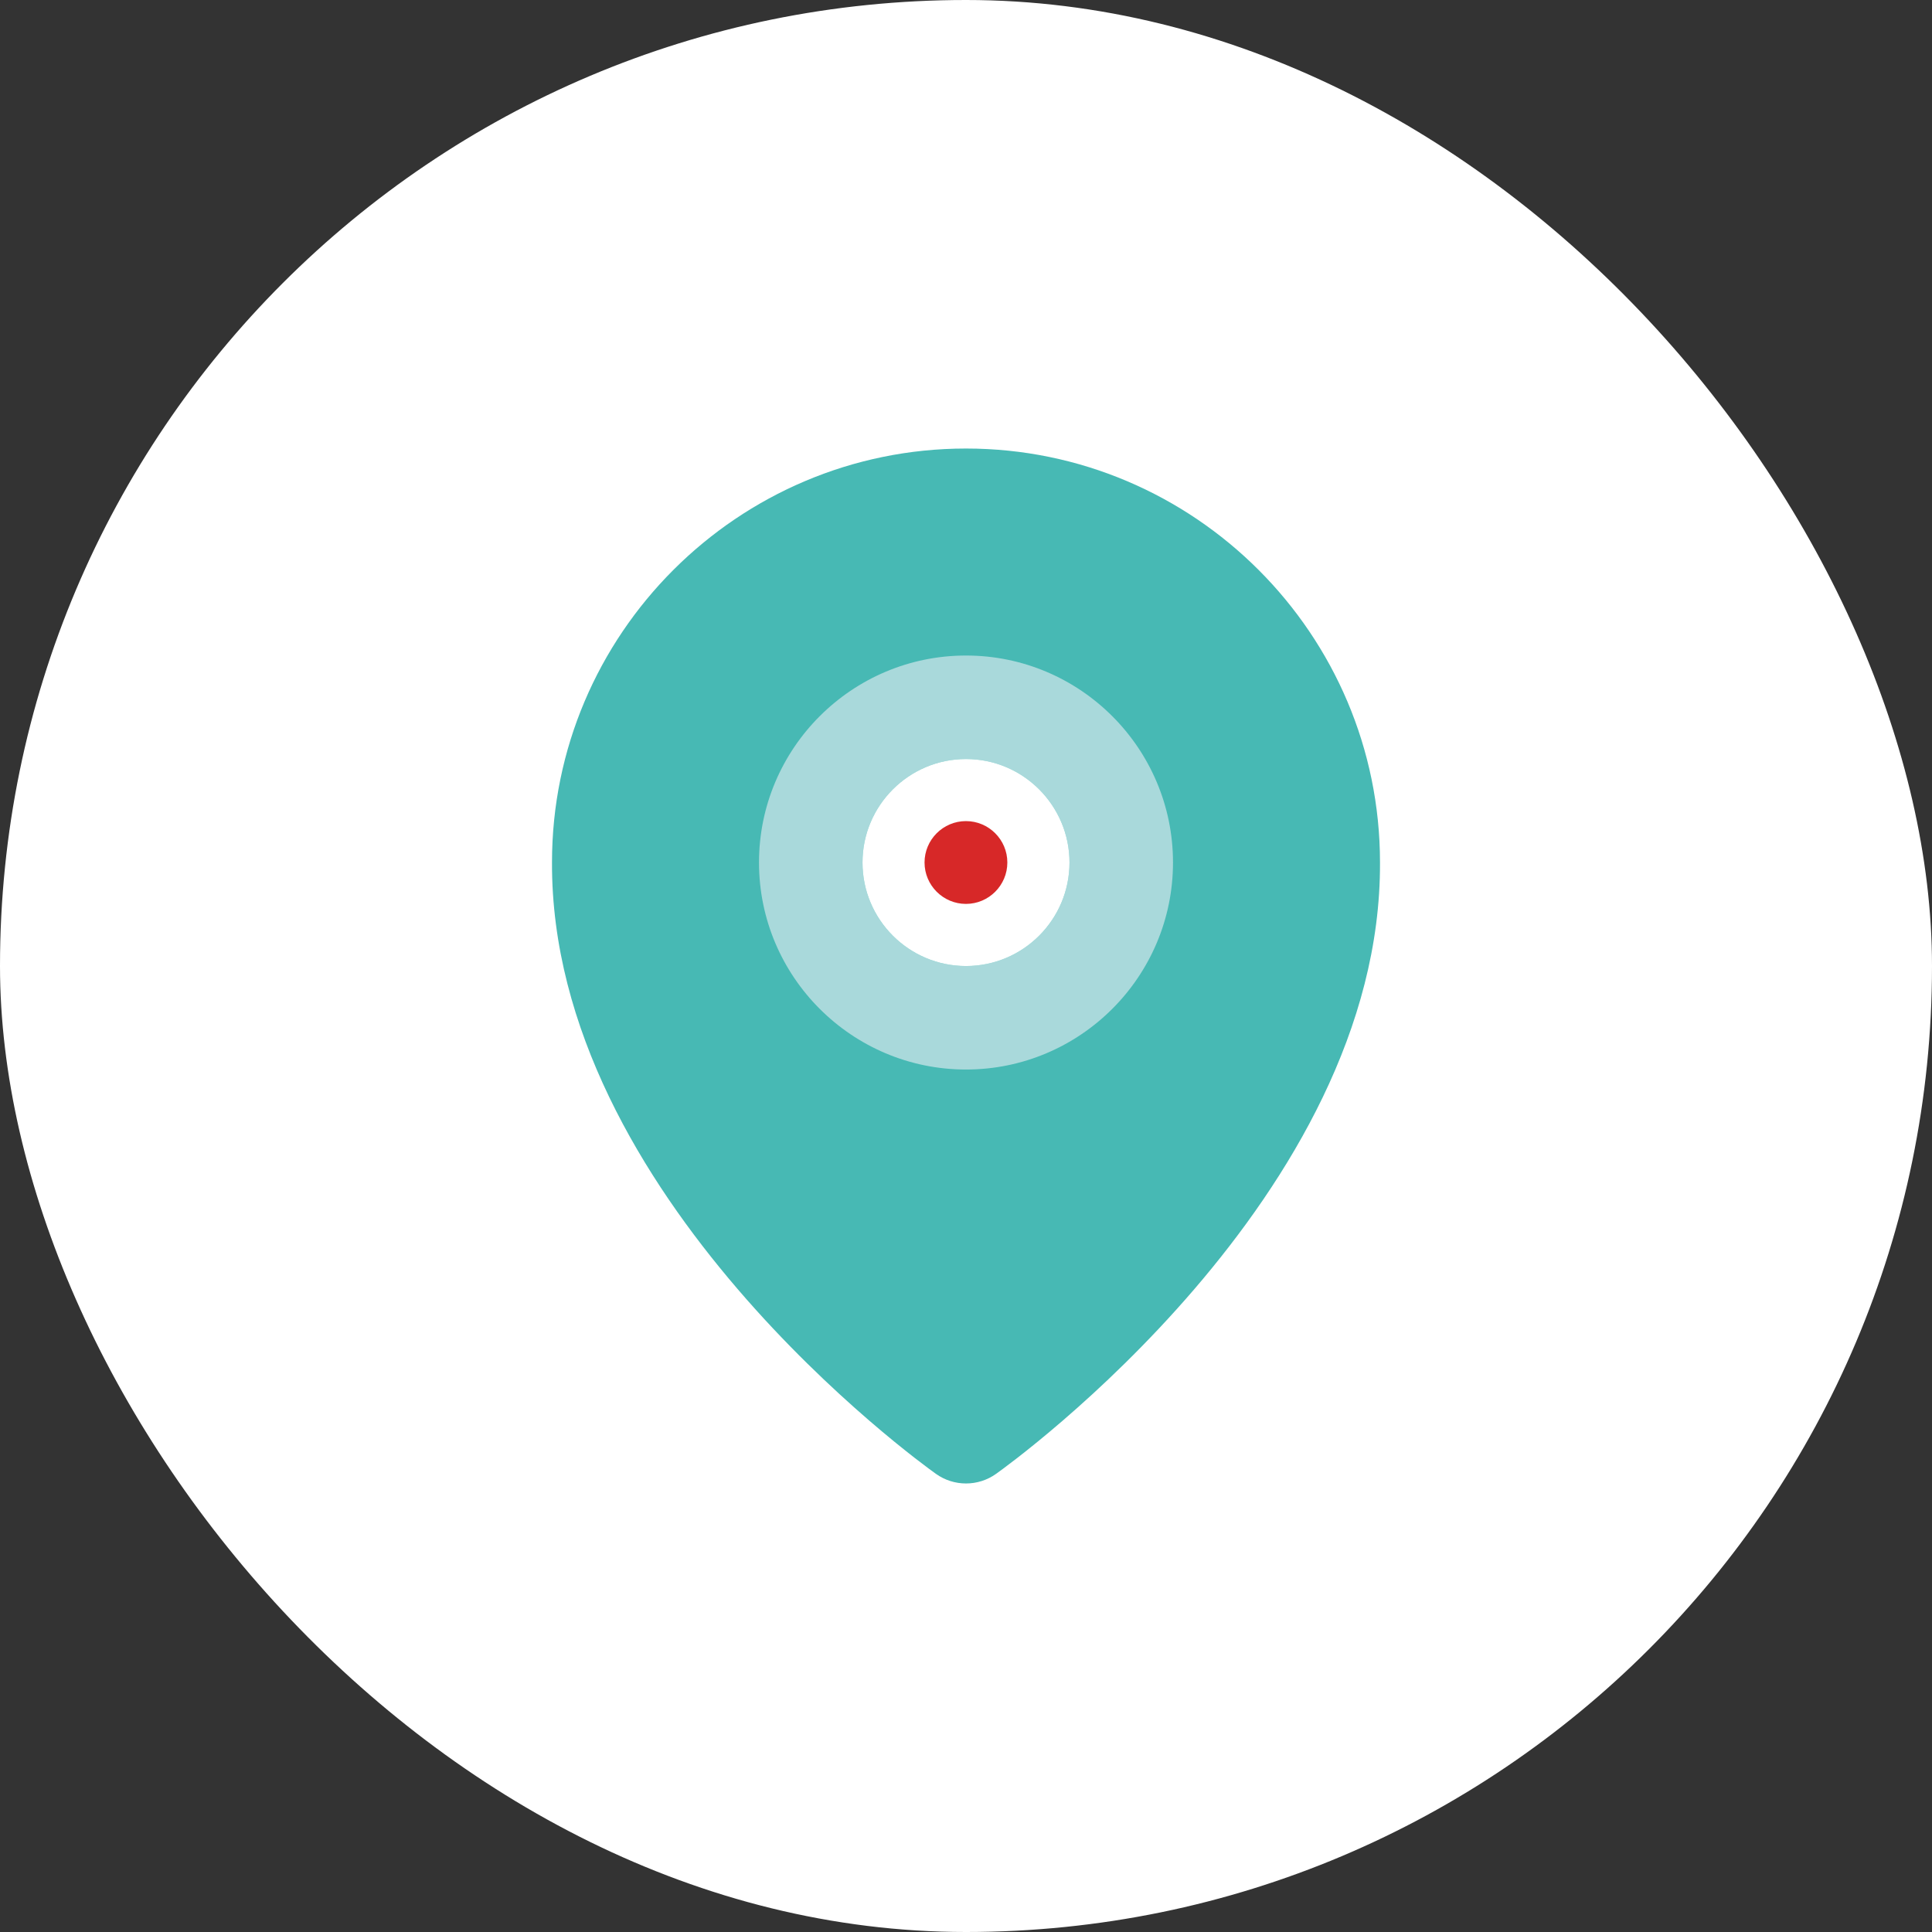
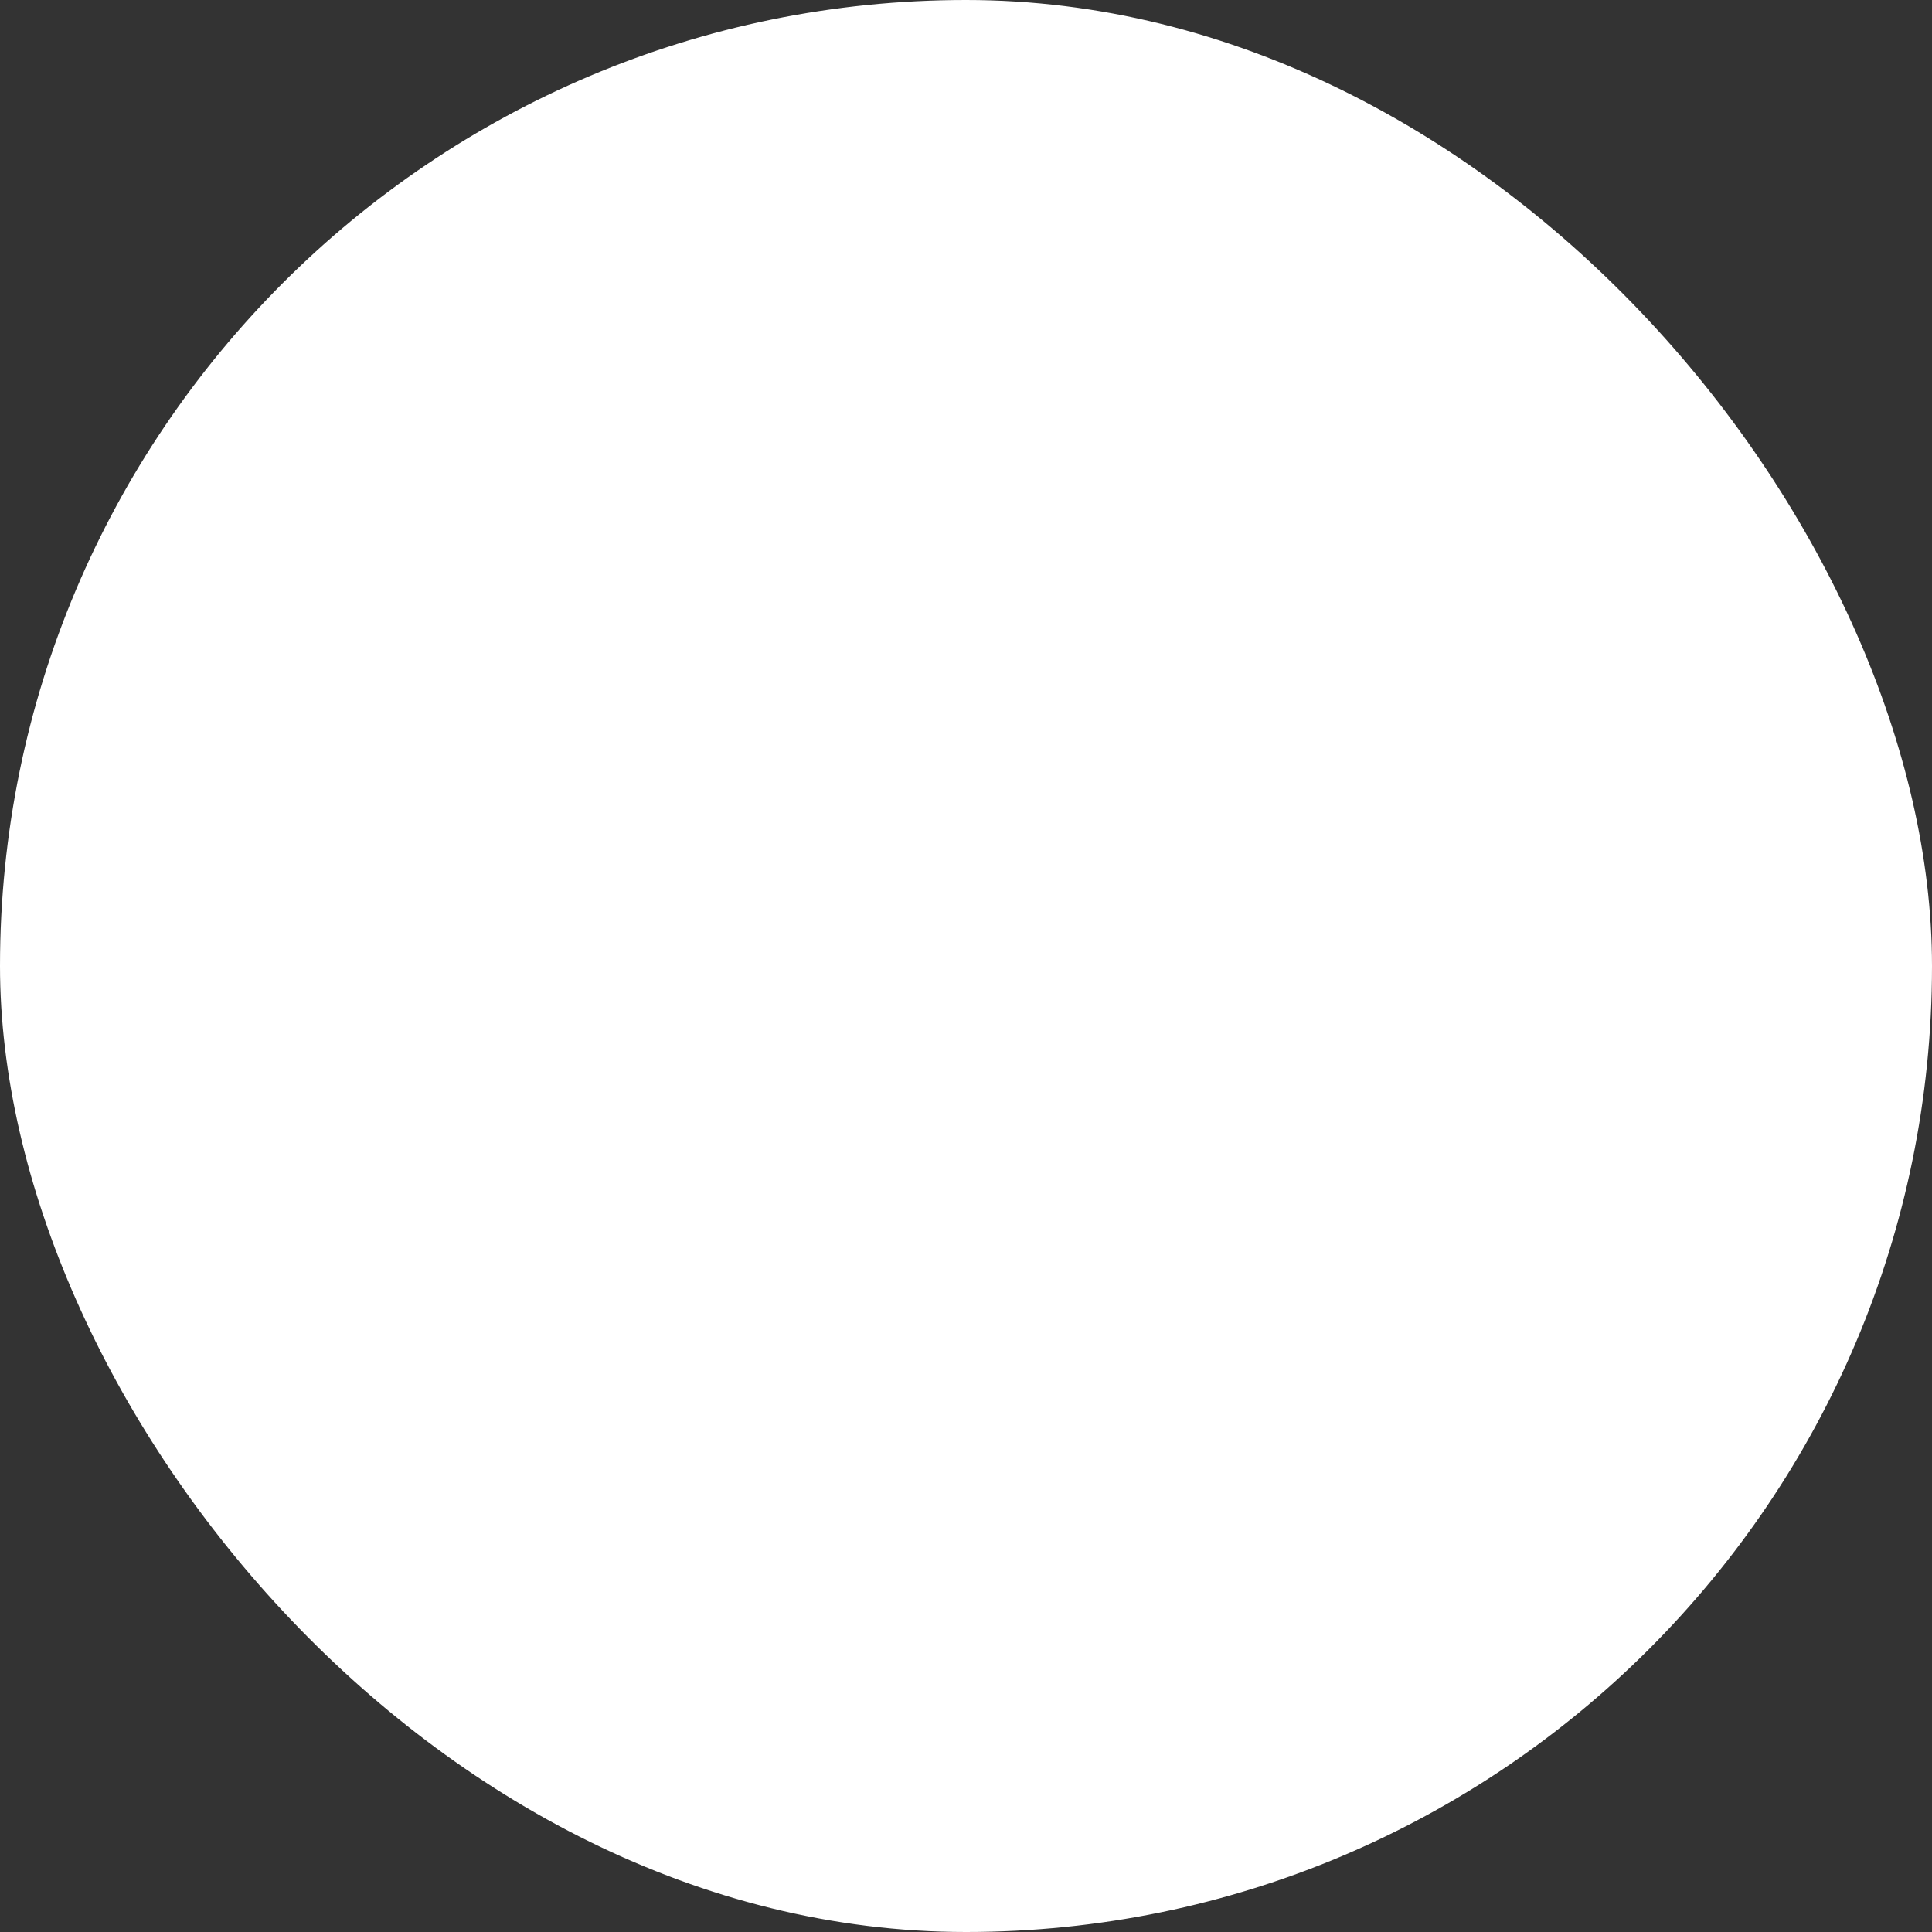
<svg xmlns="http://www.w3.org/2000/svg" width="70" height="70" viewBox="0 0 70 70" fill="none">
  <rect x="0" y="0" width="70" height="70" fill="#333333" stroke="none" />
  <rect width="70" height="70" rx="35" fill="white" />
-   <path d="M33.913 53.402C34.23 53.628 34.61 53.749 35 53.749C35.39 53.749 35.77 53.628 36.087 53.402C36.657 52.998 50.054 43.325 50 31.251C50 22.98 43.27 16.251 35 16.251C26.73 16.251 20 22.98 20 31.241C19.946 43.325 33.343 52.998 33.913 53.402Z" fill="#47B9B4" />
-   <path d="M35 38.751C39.136 38.751 42.5 35.387 42.5 31.251C42.5 27.114 39.136 23.751 35 23.751C30.864 23.751 27.5 27.114 27.5 31.251C27.5 35.387 30.864 38.751 35 38.751ZM35 27.501C37.068 27.501 38.75 29.183 38.75 31.251C38.75 33.319 37.068 35.001 35 35.001C32.932 35.001 31.25 33.319 31.25 31.251C31.25 29.183 32.932 27.501 35 27.501Z" fill="#A9D9DB" />
  <path d="M35 27.501C37.068 27.501 38.75 29.183 38.75 31.251C38.75 33.319 37.068 35.001 35 35.001C32.932 35.001 31.25 33.319 31.25 31.251C31.25 29.183 32.932 27.501 35 27.501Z" fill="white" />
-   <path d="M34.998 29.75C35.825 29.75 36.498 30.423 36.498 31.25C36.498 32.077 35.825 32.75 34.998 32.75C34.171 32.75 33.498 32.077 33.498 31.25C33.498 30.423 34.171 29.75 34.998 29.75Z" fill="#D72828" />
</svg>